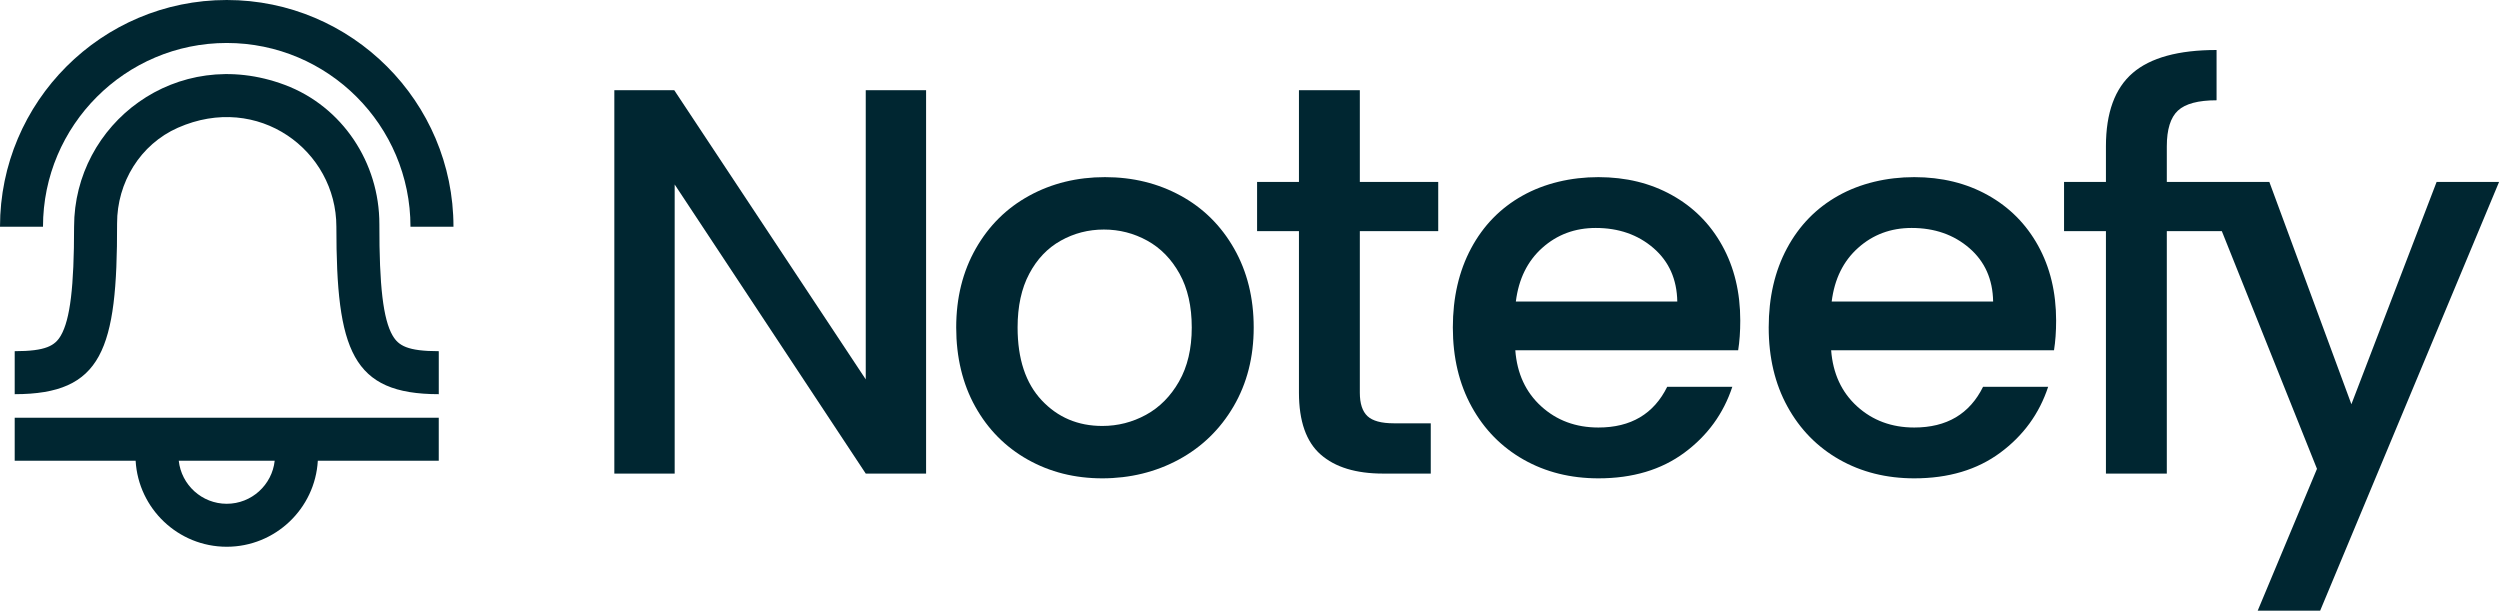
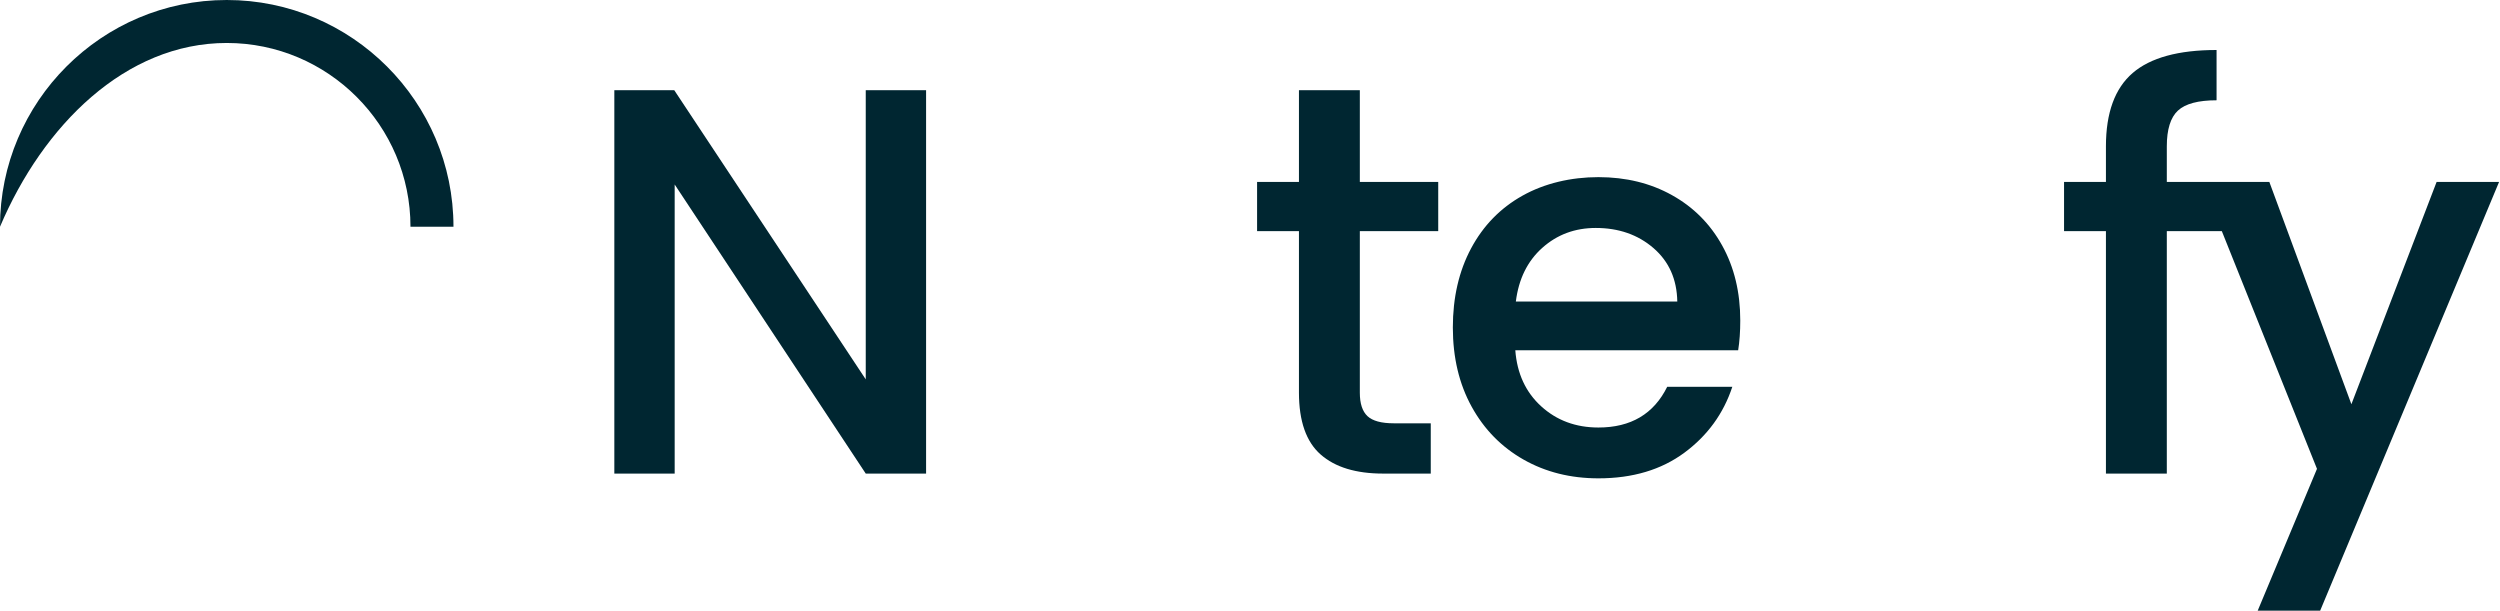
<svg xmlns="http://www.w3.org/2000/svg" width="131" height="32" viewBox="0 0 131 32" fill="none">
  <g clip-path="url(#clip0_6348_1332)">
-     <path d="M0.77 24.141H7.107C7.249 26.651 9.336 28.65 11.88 28.65C14.425 28.65 16.512 26.651 16.654 24.141H22.991V21.889H0.77V24.141ZM14.394 24.141C14.258 25.408 13.183 26.398 11.881 26.398C10.579 26.398 9.503 25.408 9.367 24.141H14.395H14.394Z" fill="#002631" />
-     <path d="M20.571 17.581C20.079 16.728 19.873 14.988 19.879 11.749C19.884 8.528 17.941 5.58 14.926 4.449C9.251 2.322 3.882 6.486 3.882 11.88C3.882 15.034 3.675 16.739 3.19 17.58C2.882 18.113 2.405 18.402 0.77 18.402V20.655C5.364 20.655 6.149 18.316 6.135 11.71C6.13 9.56 7.354 7.564 9.32 6.694C13.532 4.832 17.626 7.887 17.626 11.88C17.626 18.355 18.437 20.655 22.992 20.655V18.402C21.356 18.402 20.88 18.113 20.572 17.58L20.571 17.581Z" fill="#002631" />
-     <path d="M11.881 0C5.33 0 0 5.33 0 11.881H2.253C2.253 6.572 6.572 2.252 11.881 2.252C17.191 2.252 21.509 6.572 21.509 11.881H23.762C23.762 5.33 18.432 0 11.881 0H11.881Z" fill="#002631" />
-     <path d="M61.866 10.254C60.682 9.606 59.36 9.282 57.899 9.282C56.438 9.282 55.116 9.607 53.933 10.254C52.749 10.901 51.816 11.825 51.131 13.027C50.447 14.23 50.105 15.607 50.105 17.16C50.105 18.713 50.438 20.114 51.104 21.307C51.769 22.5 52.685 23.424 53.85 24.081C55.015 24.737 56.319 25.065 57.761 25.065C59.202 25.065 60.558 24.737 61.769 24.081C62.98 23.424 63.937 22.495 64.64 21.293C65.343 20.091 65.694 18.713 65.694 17.16C65.694 15.606 65.351 14.229 64.668 13.027C63.984 11.825 63.049 10.9 61.866 10.253L61.866 10.254ZM61.783 19.989C61.339 20.766 60.761 21.348 60.049 21.737C59.337 22.125 58.574 22.32 57.76 22.32C56.485 22.32 55.425 21.871 54.584 20.974C53.743 20.077 53.322 18.806 53.322 17.16C53.322 16.051 53.525 15.112 53.933 14.345C54.339 13.578 54.889 12.999 55.584 12.611C56.276 12.223 57.029 12.028 57.844 12.028C58.658 12.028 59.415 12.223 60.118 12.611C60.821 12.999 61.384 13.578 61.81 14.345C62.235 15.112 62.448 16.051 62.448 17.16C62.448 18.269 62.226 19.213 61.782 19.989H61.783Z" fill="#002631" />
+     <path d="M11.881 0C5.33 0 0 5.33 0 11.881C2.253 6.572 6.572 2.252 11.881 2.252C17.191 2.252 21.509 6.572 21.509 11.881H23.762C23.762 5.33 18.432 0 11.881 0H11.881Z" fill="#002631" />
    <path d="M71.255 4.728H68.065V9.533H65.871V12.112H68.065V20.573C68.065 22.071 68.445 23.152 69.203 23.817C69.961 24.483 71.052 24.816 72.476 24.816H74.972V22.181H73.03C72.383 22.181 71.925 22.056 71.657 21.807C71.389 21.557 71.255 21.146 71.255 20.573V12.112H75.363V9.533H71.255V4.728Z" fill="#002631" />
    <path d="M87.612 10.226C86.484 9.597 85.199 9.282 83.757 9.282C82.314 9.282 80.932 9.607 79.777 10.254C78.621 10.901 77.724 11.821 77.086 13.013C76.448 14.206 76.129 15.588 76.129 17.16C76.129 18.732 76.457 20.114 77.113 21.307C77.769 22.5 78.676 23.424 79.832 24.081C80.987 24.737 82.296 25.065 83.757 25.065C85.55 25.065 87.052 24.617 88.264 23.72C89.475 22.823 90.311 21.672 90.774 20.267H87.362C86.659 21.691 85.457 22.402 83.757 22.402C82.573 22.402 81.574 22.032 80.761 21.293C79.947 20.553 79.493 19.573 79.402 18.353H91.08C91.153 17.891 91.19 17.373 91.19 16.799C91.19 15.32 90.876 14.011 90.247 12.874C89.619 11.737 88.741 10.854 87.612 10.226V10.226ZM79.43 15.801C79.578 14.618 80.04 13.679 80.817 12.986C81.594 12.292 82.527 11.945 83.618 11.945C84.82 11.945 85.827 12.297 86.642 12.999C87.455 13.702 87.871 14.636 87.89 15.801H79.43H79.43Z" fill="#002631" />
-     <path d="M104.163 10.226C103.035 9.597 101.75 9.282 100.308 9.282C98.865 9.282 97.482 9.607 96.327 10.254C95.172 10.901 94.275 11.821 93.637 13.013C92.998 14.206 92.68 15.588 92.68 17.16C92.68 18.732 93.007 20.114 93.664 21.307C94.32 22.5 95.227 23.424 96.382 24.081C97.538 24.737 98.847 25.065 100.307 25.065C102.101 25.065 103.603 24.617 104.815 23.72C106.026 22.823 106.862 21.672 107.324 20.267H103.913C103.21 21.691 102.008 22.402 100.307 22.402C99.123 22.402 98.125 22.032 97.311 21.293C96.498 20.553 96.045 19.573 95.952 18.353H107.63C107.704 17.891 107.741 17.373 107.741 16.799C107.741 15.32 107.426 14.011 106.798 12.874C106.169 11.737 105.29 10.854 104.163 10.226L104.163 10.226ZM95.98 15.801C96.128 14.618 96.59 13.679 97.368 12.986C98.144 12.292 99.077 11.945 100.169 11.945C101.371 11.945 102.378 12.297 103.192 12.999C104.006 13.702 104.422 14.636 104.44 15.801H95.98Z" fill="#002631" />
    <path d="M127.679 9.532L123.213 21.182L118.913 9.532H113.541V7.668C113.541 6.78 113.735 6.156 114.124 5.795C114.512 5.435 115.187 5.255 116.148 5.255V2.62C114.151 2.62 112.685 3.022 111.751 3.826C110.818 4.63 110.351 5.911 110.351 7.668V9.532H108.156V12.112H110.351V24.816H113.541V12.112H116.424L121.41 24.567L118.303 32H121.576L130.952 9.532H127.679L127.679 9.532Z" fill="#002631" />
    <path d="M45.365 19.879L35.332 4.728H32.191V24.816H35.353V10.421V9.667L45.365 24.816H48.527V4.728H45.365V19.879Z" fill="#002631" />
  </g>
  <defs>
    <clipPath id="clip0_6348_1332">
      <rect width="130.952" height="32" fill="white" />
    </clipPath>
  </defs>
</svg>